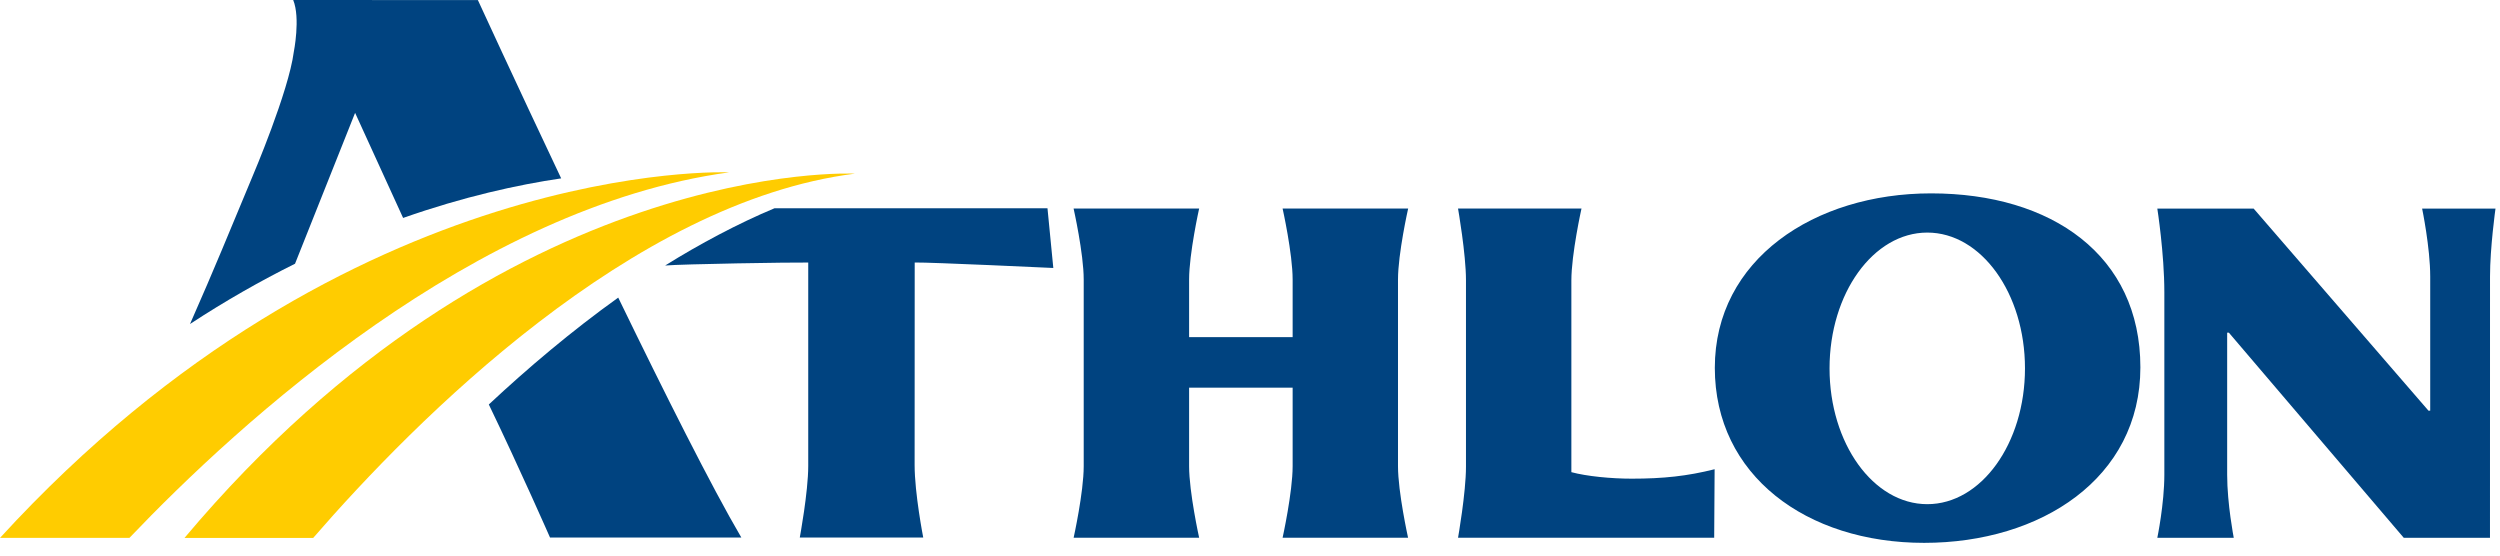
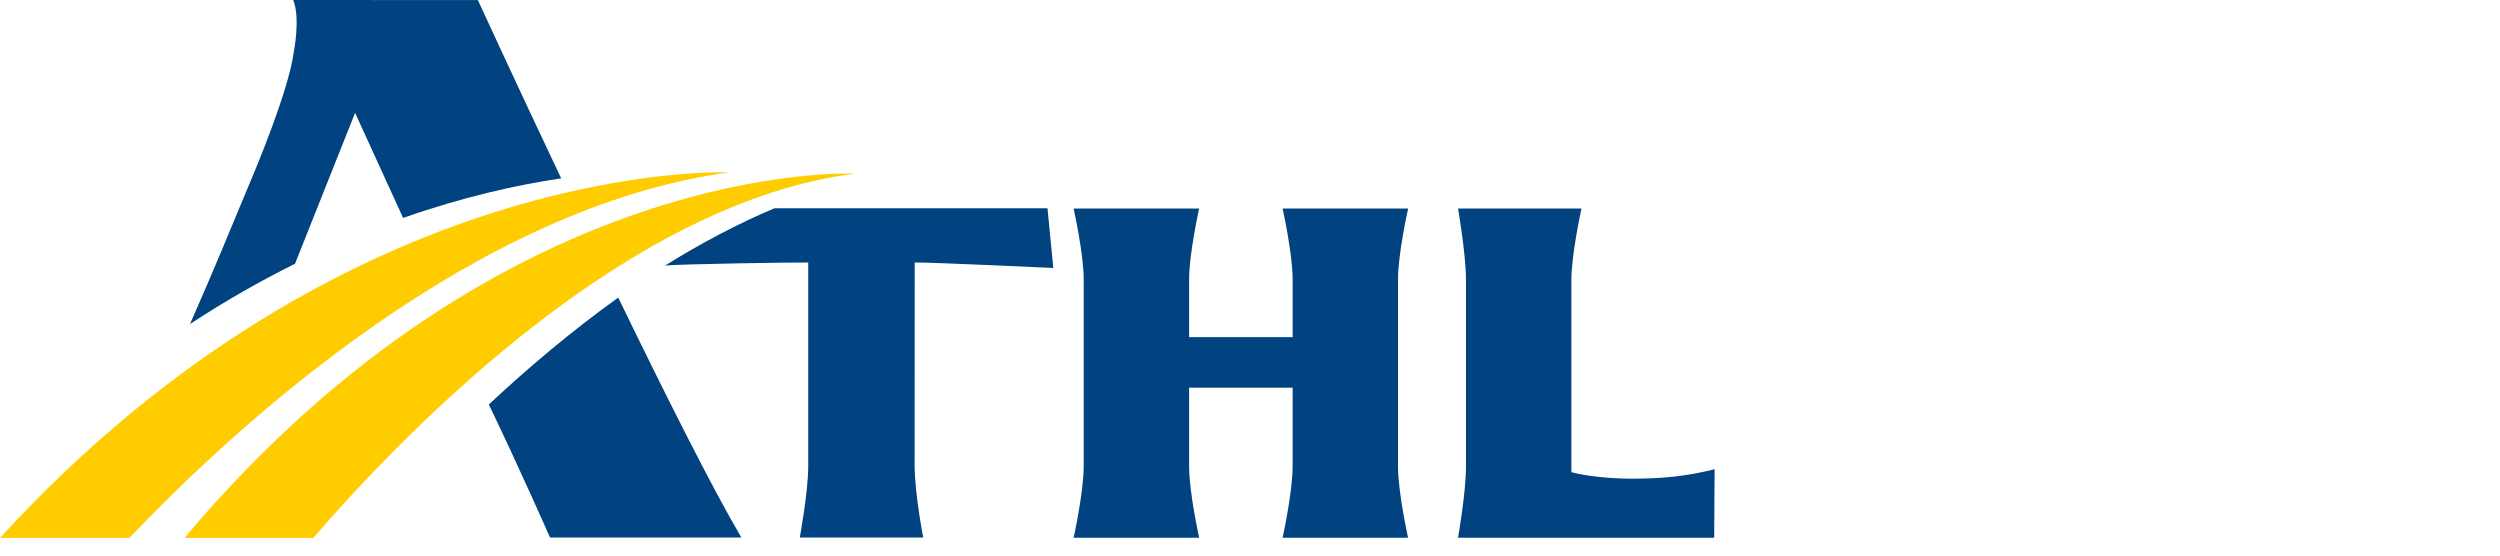
<svg xmlns="http://www.w3.org/2000/svg" width="100%" height="100%" viewBox="0 0 126 28" xml:space="preserve" style="fill-rule:evenodd;clip-rule:evenodd;stroke-linejoin:round;stroke-miterlimit:2;">
  <g transform="matrix(-0.932,1.769,1.769,0.932,34.549,15.723)">
    <path d="M4.374,-3.299C5.45,-1.844 6.622,-0.371 6.622,-0.371L4.374,3.895C3.59,2.631 2.05,0.479 0.47,-1.669C1.763,-2.316 3.099,-2.856 4.374,-3.299" style="fill:rgb(0,67,128);fill-rule:nonzero;" />
  </g>
  <g transform="matrix(2,0,0,2,12.741,7.474)">
    <path d="M0,0.691C-0.629,2.196 -0.931,2.951 -1.582,4.428C-0.679,3.836 0.207,3.335 1.064,2.909L2.578,-0.893L3.788,1.755C5.313,1.219 6.671,0.92 7.771,0.758C6.585,-1.747 5.672,-3.735 5.672,-3.735L1.018,-3.737C1.204,-3.281 1.033,-2.428 1.033,-2.428C0.903,-1.427 0,0.691 0,0.691" style="fill:rgb(0,67,128);fill-rule:nonzero;" />
  </g>
  <g transform="matrix(2,0,0,2,36.75,26.278)">
    <path d="M0,-8.796C0,-8.796 -9.559,-9.212 -18.375,0.416L-15.114,0.416C-12.338,-2.496 -6.401,-7.923 0,-8.796" style="fill:rgb(255,204,0);fill-rule:nonzero;" />
  </g>
  <g transform="matrix(2,0,0,2,43.088,26.214)">
    <path d="M0,-8.731C0,-8.731 -8.801,-9.18 -16.895,0.449L-13.652,0.449C-11.08,-2.516 -5.617,-8.023 0,-8.731" style="fill:rgb(255,204,0);fill-rule:nonzero;" />
  </g>
  <g transform="matrix(2,0,0,2,52.793,27.092)">
    <path d="M0,-8.297L-6.881,-8.297C-7.793,-7.916 -8.774,-7.393 -9.635,-6.855C-9.21,-6.892 -6.424,-6.937 -6.029,-6.93L-6.029,-1.803C-6.029,-1.147 -6.242,0 -6.242,0L-3.131,0C-3.131,0 -3.348,-1.11 -3.348,-1.828L-3.346,-6.931C-2.951,-6.938 0.147,-6.793 0.147,-6.793L0,-8.297Z" style="fill:rgb(0,67,128);fill-rule:nonzero;" />
  </g>
  <g transform="matrix(2,0,0,2,59.931,23.522)">
    <path d="M0,-4.716C0,-5.371 0.253,-6.506 0.253,-6.506L-2.911,-6.506C-2.911,-6.506 -2.656,-5.371 -2.656,-4.716L-2.656,-0.013C-2.656,0.643 -2.91,1.79 -2.91,1.79L0.253,1.79C0.253,1.79 0,0.643 0,-0.013L0,-1.992L2.609,-1.992L2.609,-0.013C2.609,0.643 2.356,1.79 2.356,1.79L5.518,1.79C5.518,1.79 5.264,0.643 5.264,-0.013L5.264,-4.716C5.264,-5.371 5.52,-6.506 5.52,-6.506L2.356,-6.506C2.356,-6.506 2.609,-5.371 2.609,-4.716L2.609,-3.266L0,-3.266L0,-4.716Z" style="fill:rgb(0,67,128);fill-rule:nonzero;" />
  </g>
  <g transform="matrix(2,0,0,2,79.197,13.817)">
    <path d="M0,4.99C0.387,5.094 1,5.154 1.522,5.154C2.319,5.154 2.923,5.089 3.61,4.916L3.599,6.643L-2.856,6.643C-2.856,6.643 -2.656,5.508 -2.656,4.853L-2.656,0.15C-2.656,-0.506 -2.856,-1.653 -2.856,-1.653L0.255,-1.653C0.255,-1.653 0,-0.506 0,0.162L0,4.99Z" style="fill:rgb(0,67,128);fill-rule:nonzero;" />
  </g>
  <g transform="matrix(2,0,0,2,97.325,27.36)">
-     <path d="M0,-8.807C-2.942,-8.807 -5.449,-7.141 -5.449,-4.41C-5.449,-1.705 -3.145,0 -0.174,0C2.768,0 5.275,-1.628 5.275,-4.423C5.275,-7.243 3.043,-8.807 0,-8.807M-0.095,-0.975C-1.455,-0.975 -2.558,-2.507 -2.558,-4.397C-2.558,-6.287 -1.455,-7.819 -0.095,-7.819C1.265,-7.819 2.367,-6.287 2.367,-4.397C2.367,-2.507 1.265,-0.975 -0.095,-0.975" style="fill:rgb(0,67,128);fill-rule:nonzero;" />
-   </g>
+     </g>
  <g transform="matrix(2,0,0,2,125.497,23.676)">
-     <path d="M0,-4.868C0,-5.599 0.138,-6.582 0.138,-6.582L-1.711,-6.582C-1.711,-6.582 -1.507,-5.599 -1.507,-4.868L-1.507,-1.489L-1.551,-1.489L-5.957,-6.582L-8.384,-6.582C-8.384,-6.582 -8.207,-5.447 -8.207,-4.477L-8.207,0.126C-8.207,0.858 -8.384,1.714 -8.384,1.714L-6.458,1.714C-6.458,1.714 -6.624,0.858 -6.624,0.126L-6.624,-3.455L-6.581,-3.455L-2.174,1.714L-0.001,1.714L0,-4.868Z" style="fill:rgb(0,67,128);fill-rule:nonzero;" />
-   </g>
+     </g>
</svg>